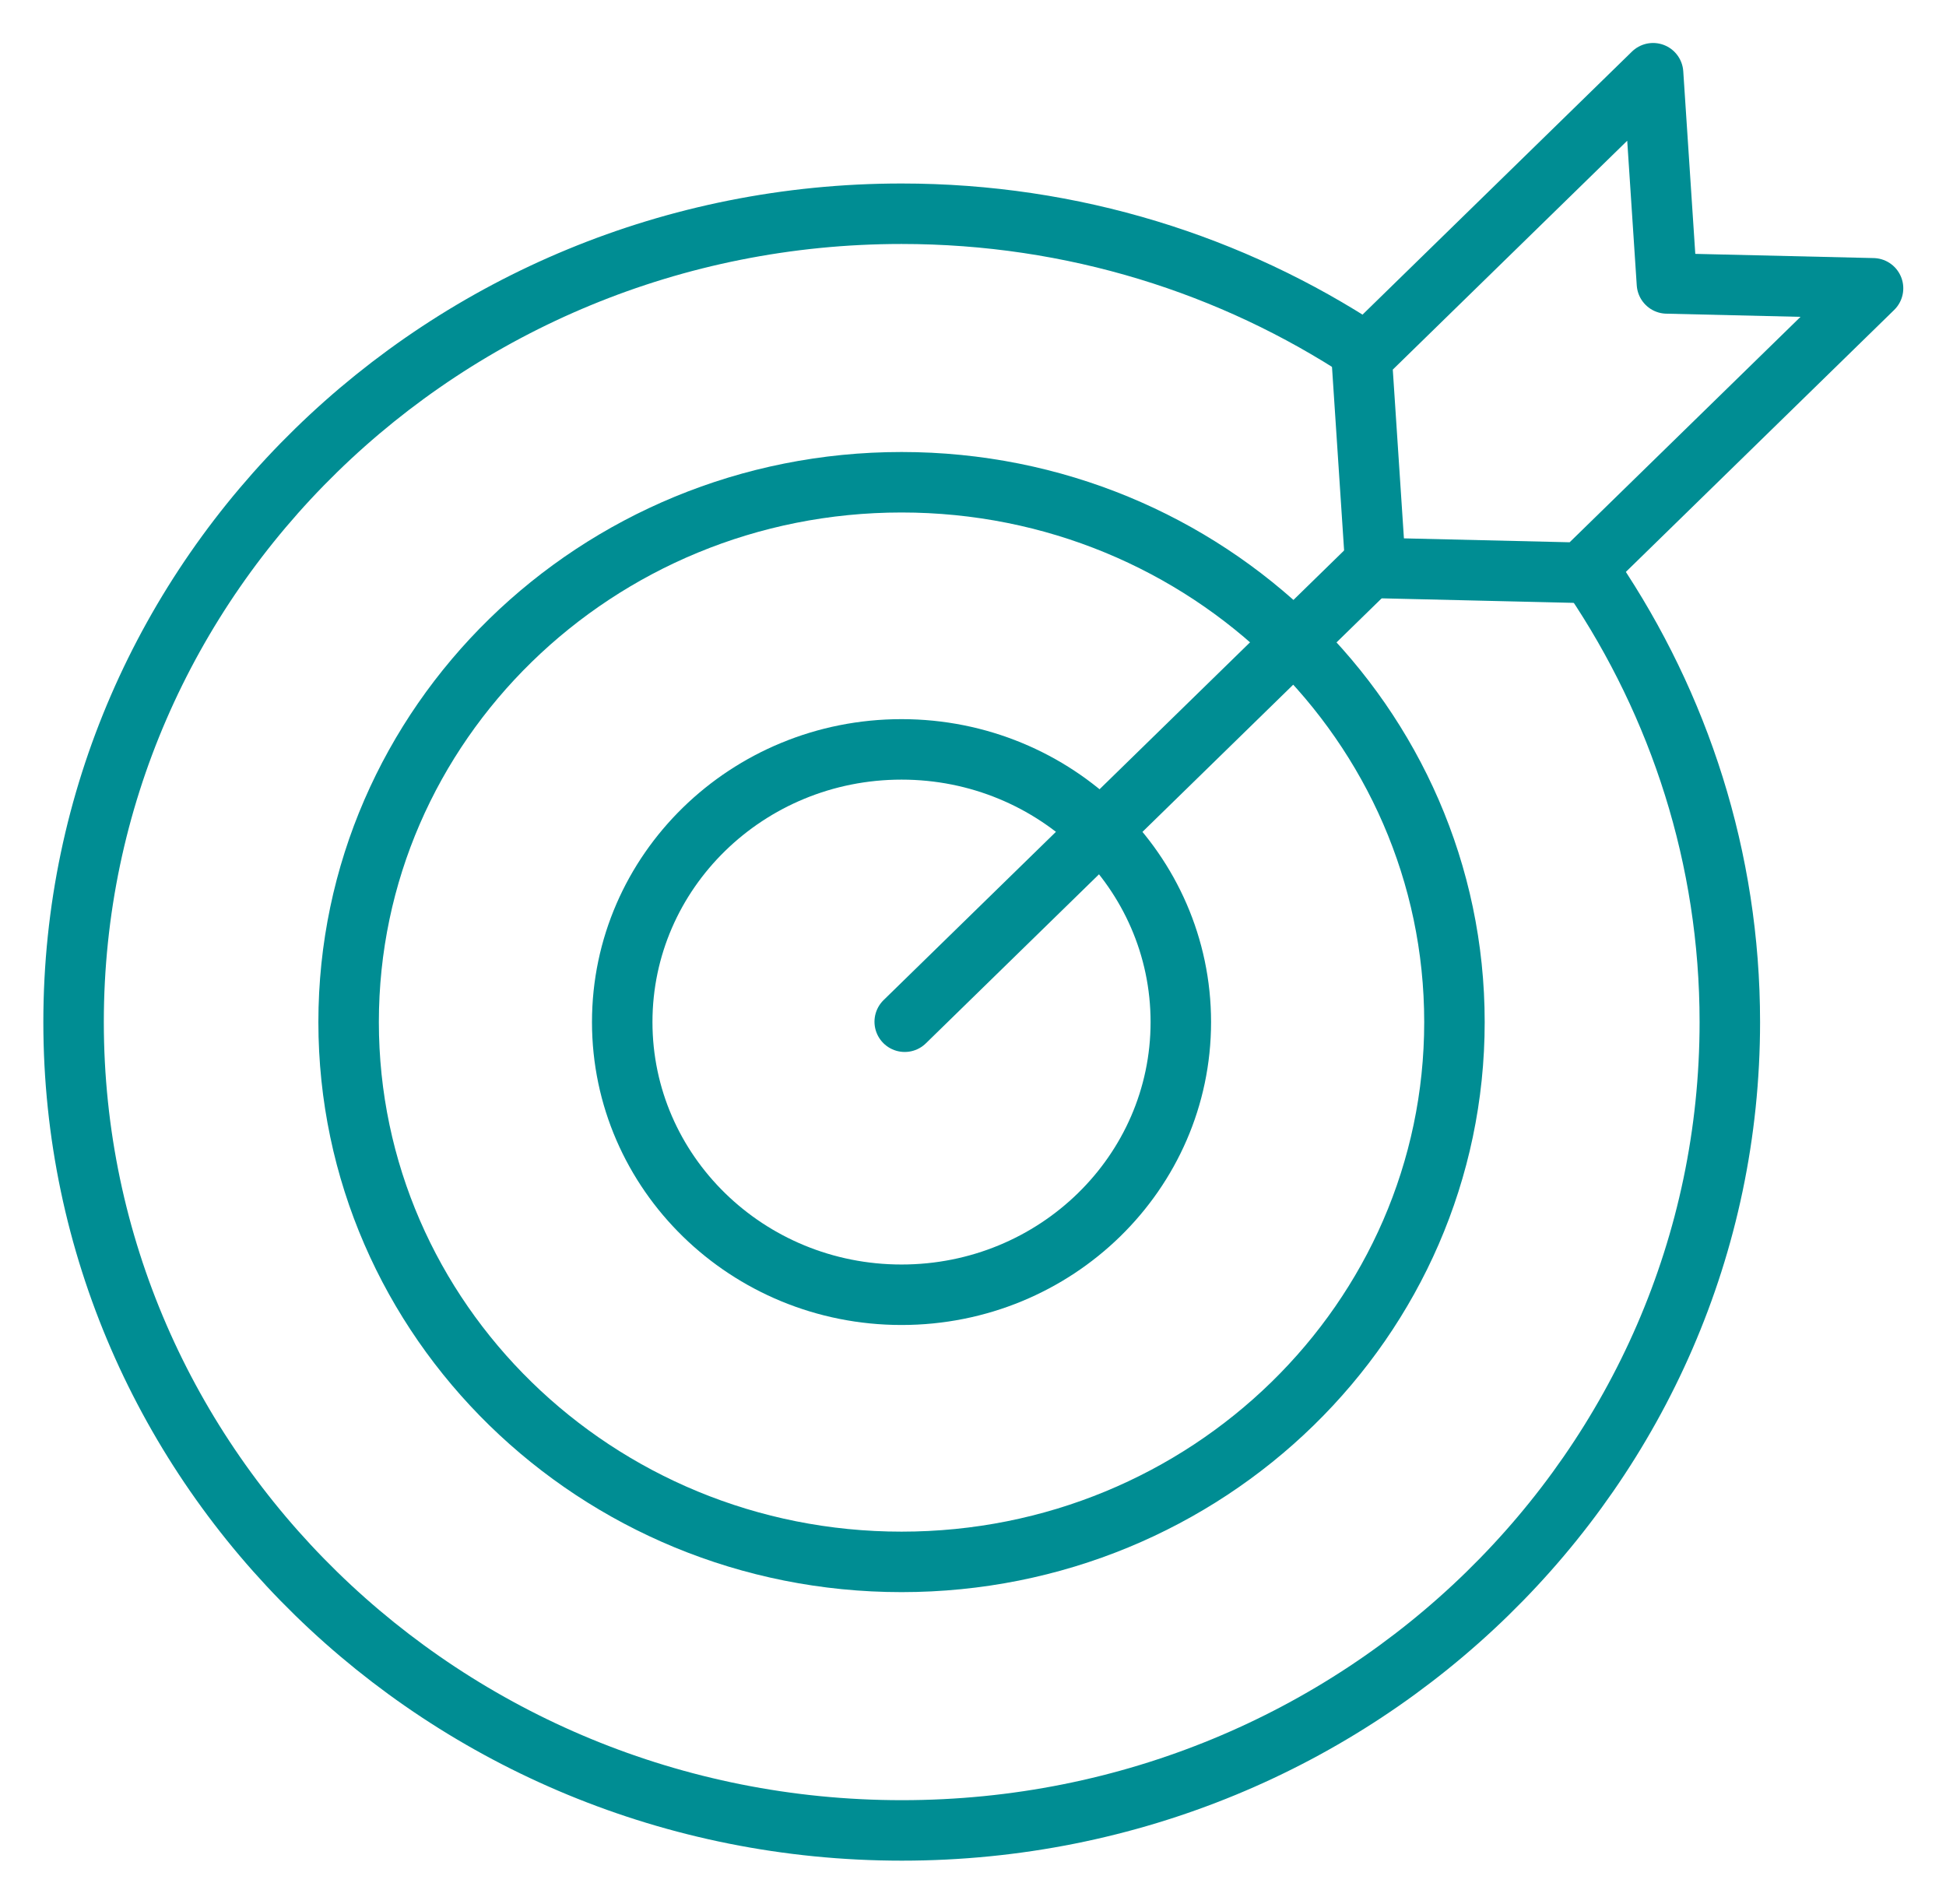
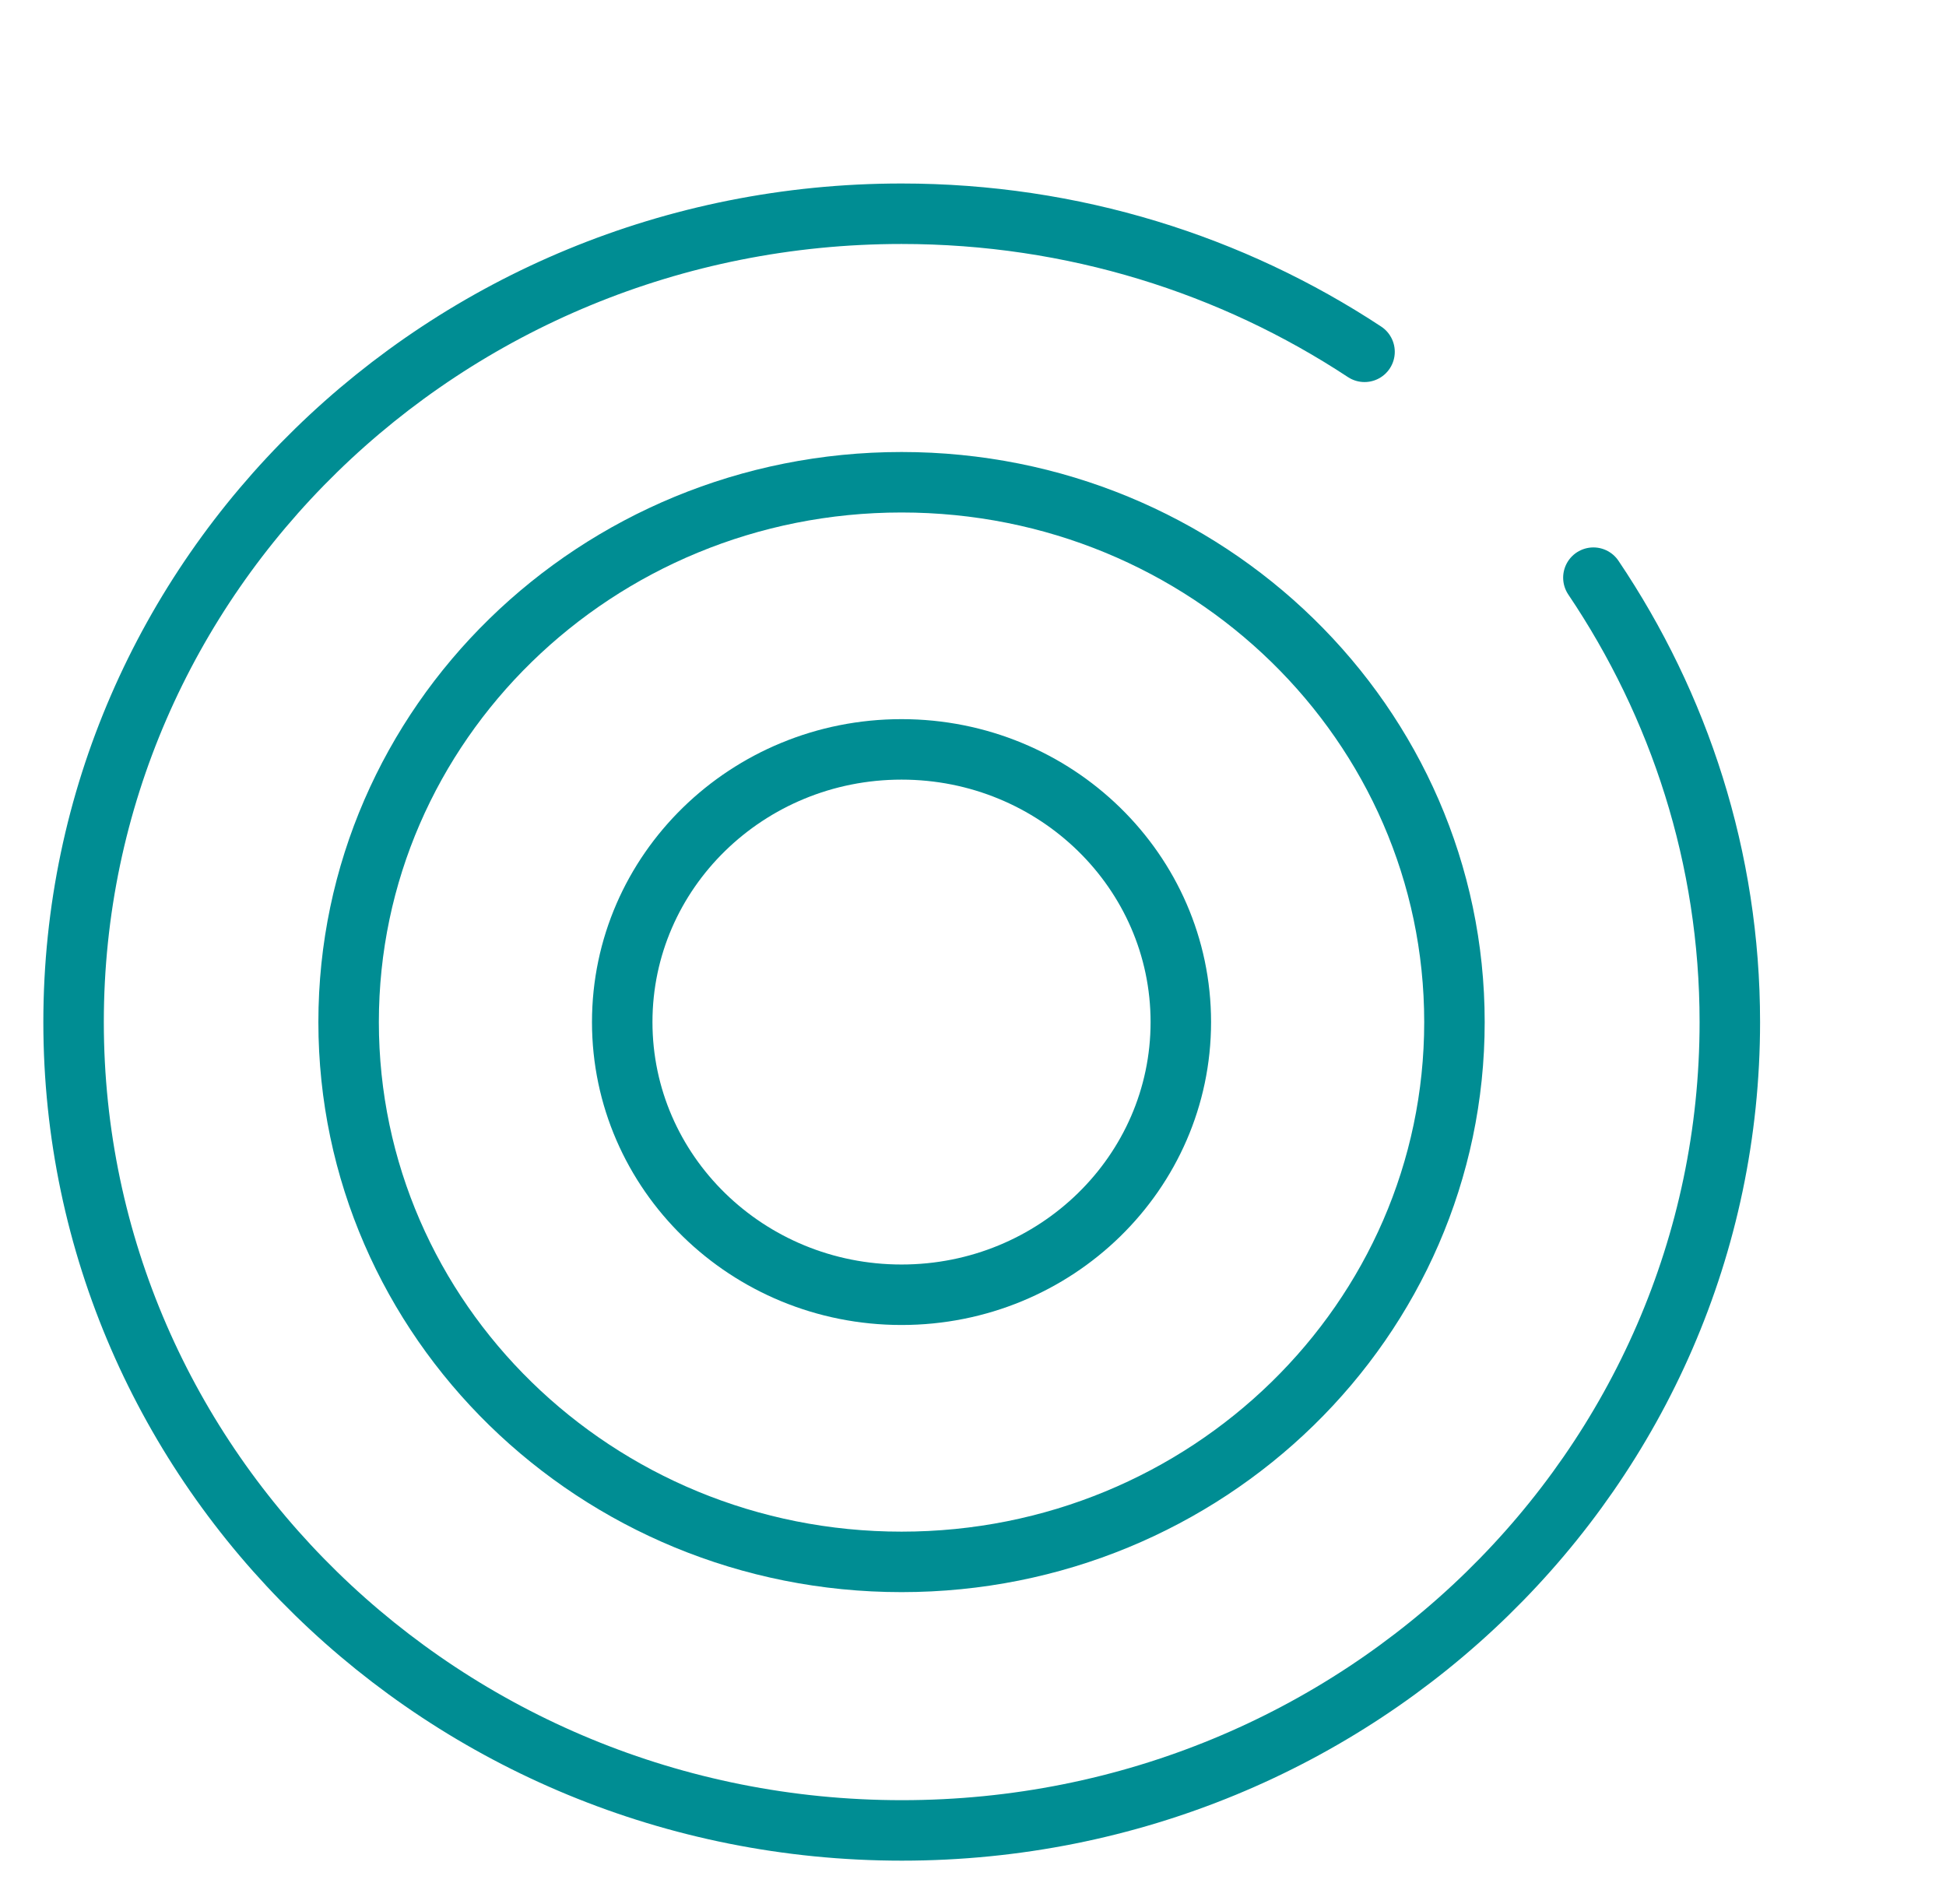
<svg xmlns="http://www.w3.org/2000/svg" width="93" height="91" fill="none" viewBox="61.35 24.37 96.53 94.45">
  <path d="M140.389 53.022C144.654 59.355 147.157 66.927 147.157 75.066C147.157 97.214 128.773 115.163 106.087 115.163C83.402 115.163 65 97.214 65 75.066C65 52.919 83.385 34.97 106.07 34.97C114.583 34.97 122.48 37.499 129.037 41.819" stroke="#008D93" stroke-width="3" stroke-miterlimit="10" stroke-linecap="round" stroke-linejoin="round" />
  <path d="M106.07 101.843C121.217 101.843 133.497 89.854 133.497 75.066C133.497 60.278 121.217 48.289 106.07 48.289C90.922 48.289 78.643 60.278 78.643 75.066C78.643 89.854 90.922 101.843 106.07 101.843Z" stroke="#008D93" stroke-width="3" stroke-miterlimit="10" stroke-linecap="round" stroke-linejoin="round" />
  <path d="M106.07 88.592C113.721 88.592 119.924 82.536 119.924 75.066C119.924 67.596 113.721 61.54 106.07 61.54C98.418 61.54 92.215 67.596 92.215 75.066C92.215 82.536 98.418 88.592 106.07 88.592Z" stroke="#008D93" stroke-width="3" stroke-miterlimit="10" stroke-linecap="round" stroke-linejoin="round" />
-   <path d="M106.228 75.049L129.407 52.419" stroke="#008D93" stroke-width="3" stroke-miterlimit="10" stroke-linecap="round" stroke-linejoin="round" />
-   <path d="M154.261 38.669L139.807 52.781L129.584 52.54L128.896 42.111L143.35 28L144.037 38.428L154.261 38.669Z" stroke="#008D93" stroke-width="3" stroke-miterlimit="10" stroke-linecap="round" stroke-linejoin="round" />
</svg>